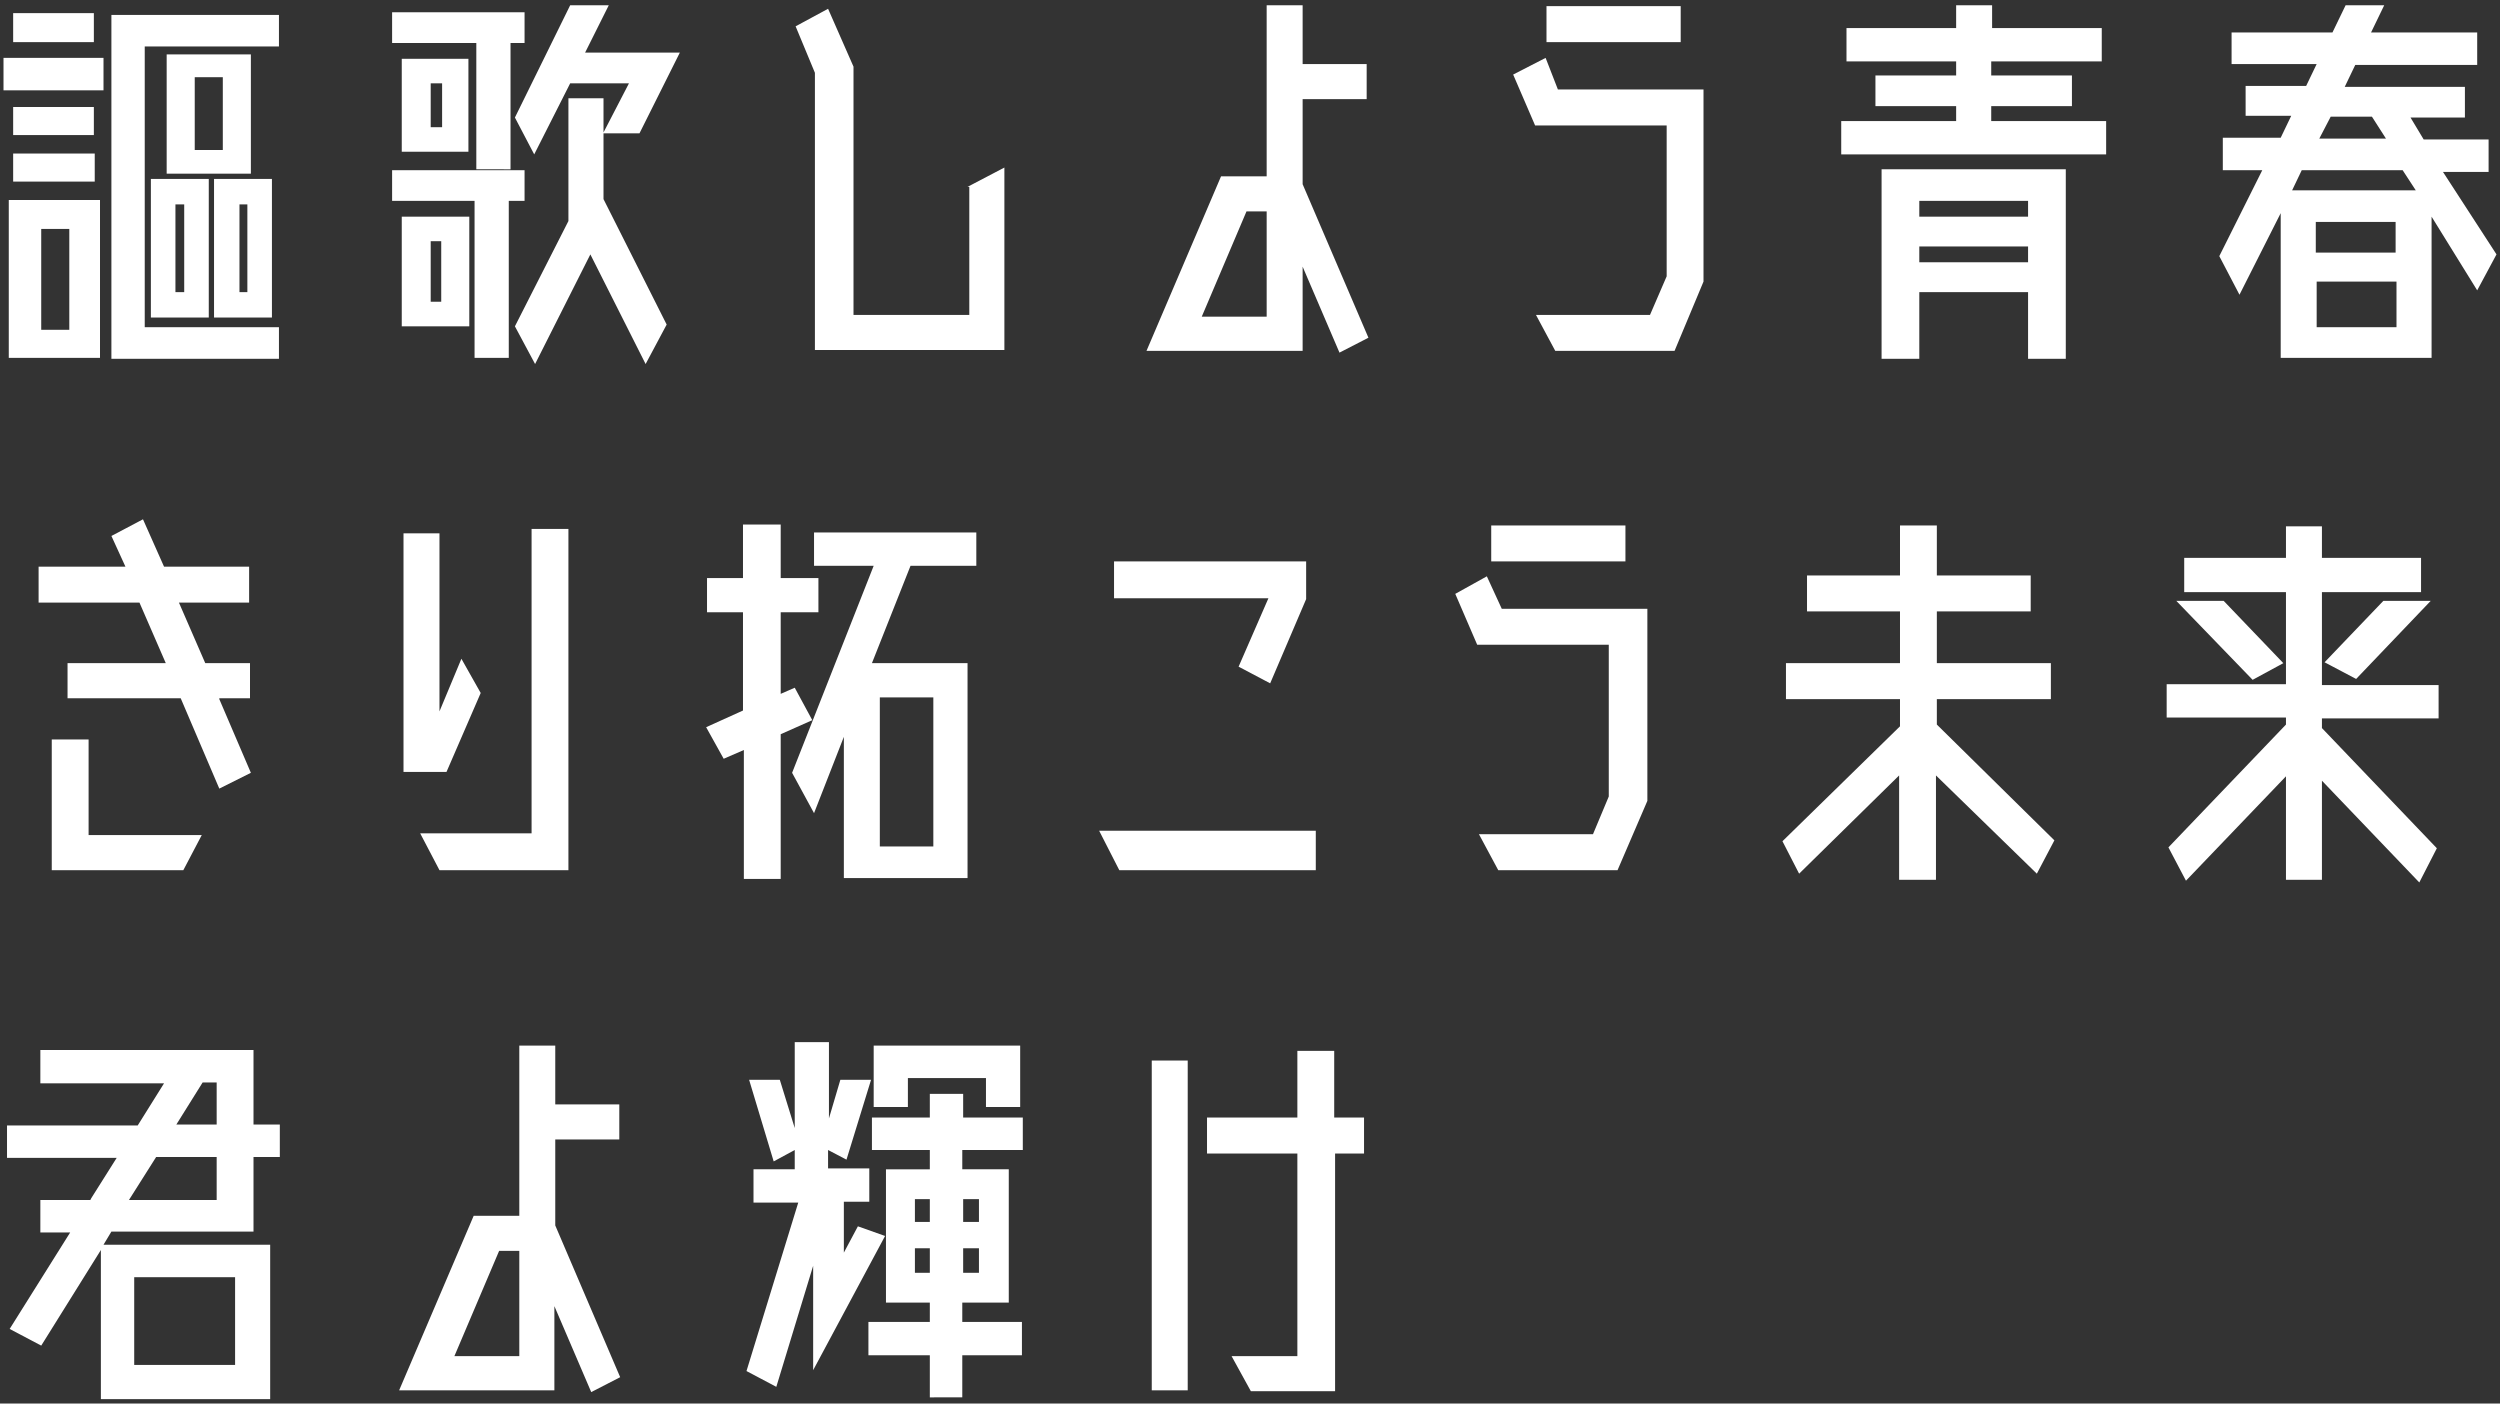
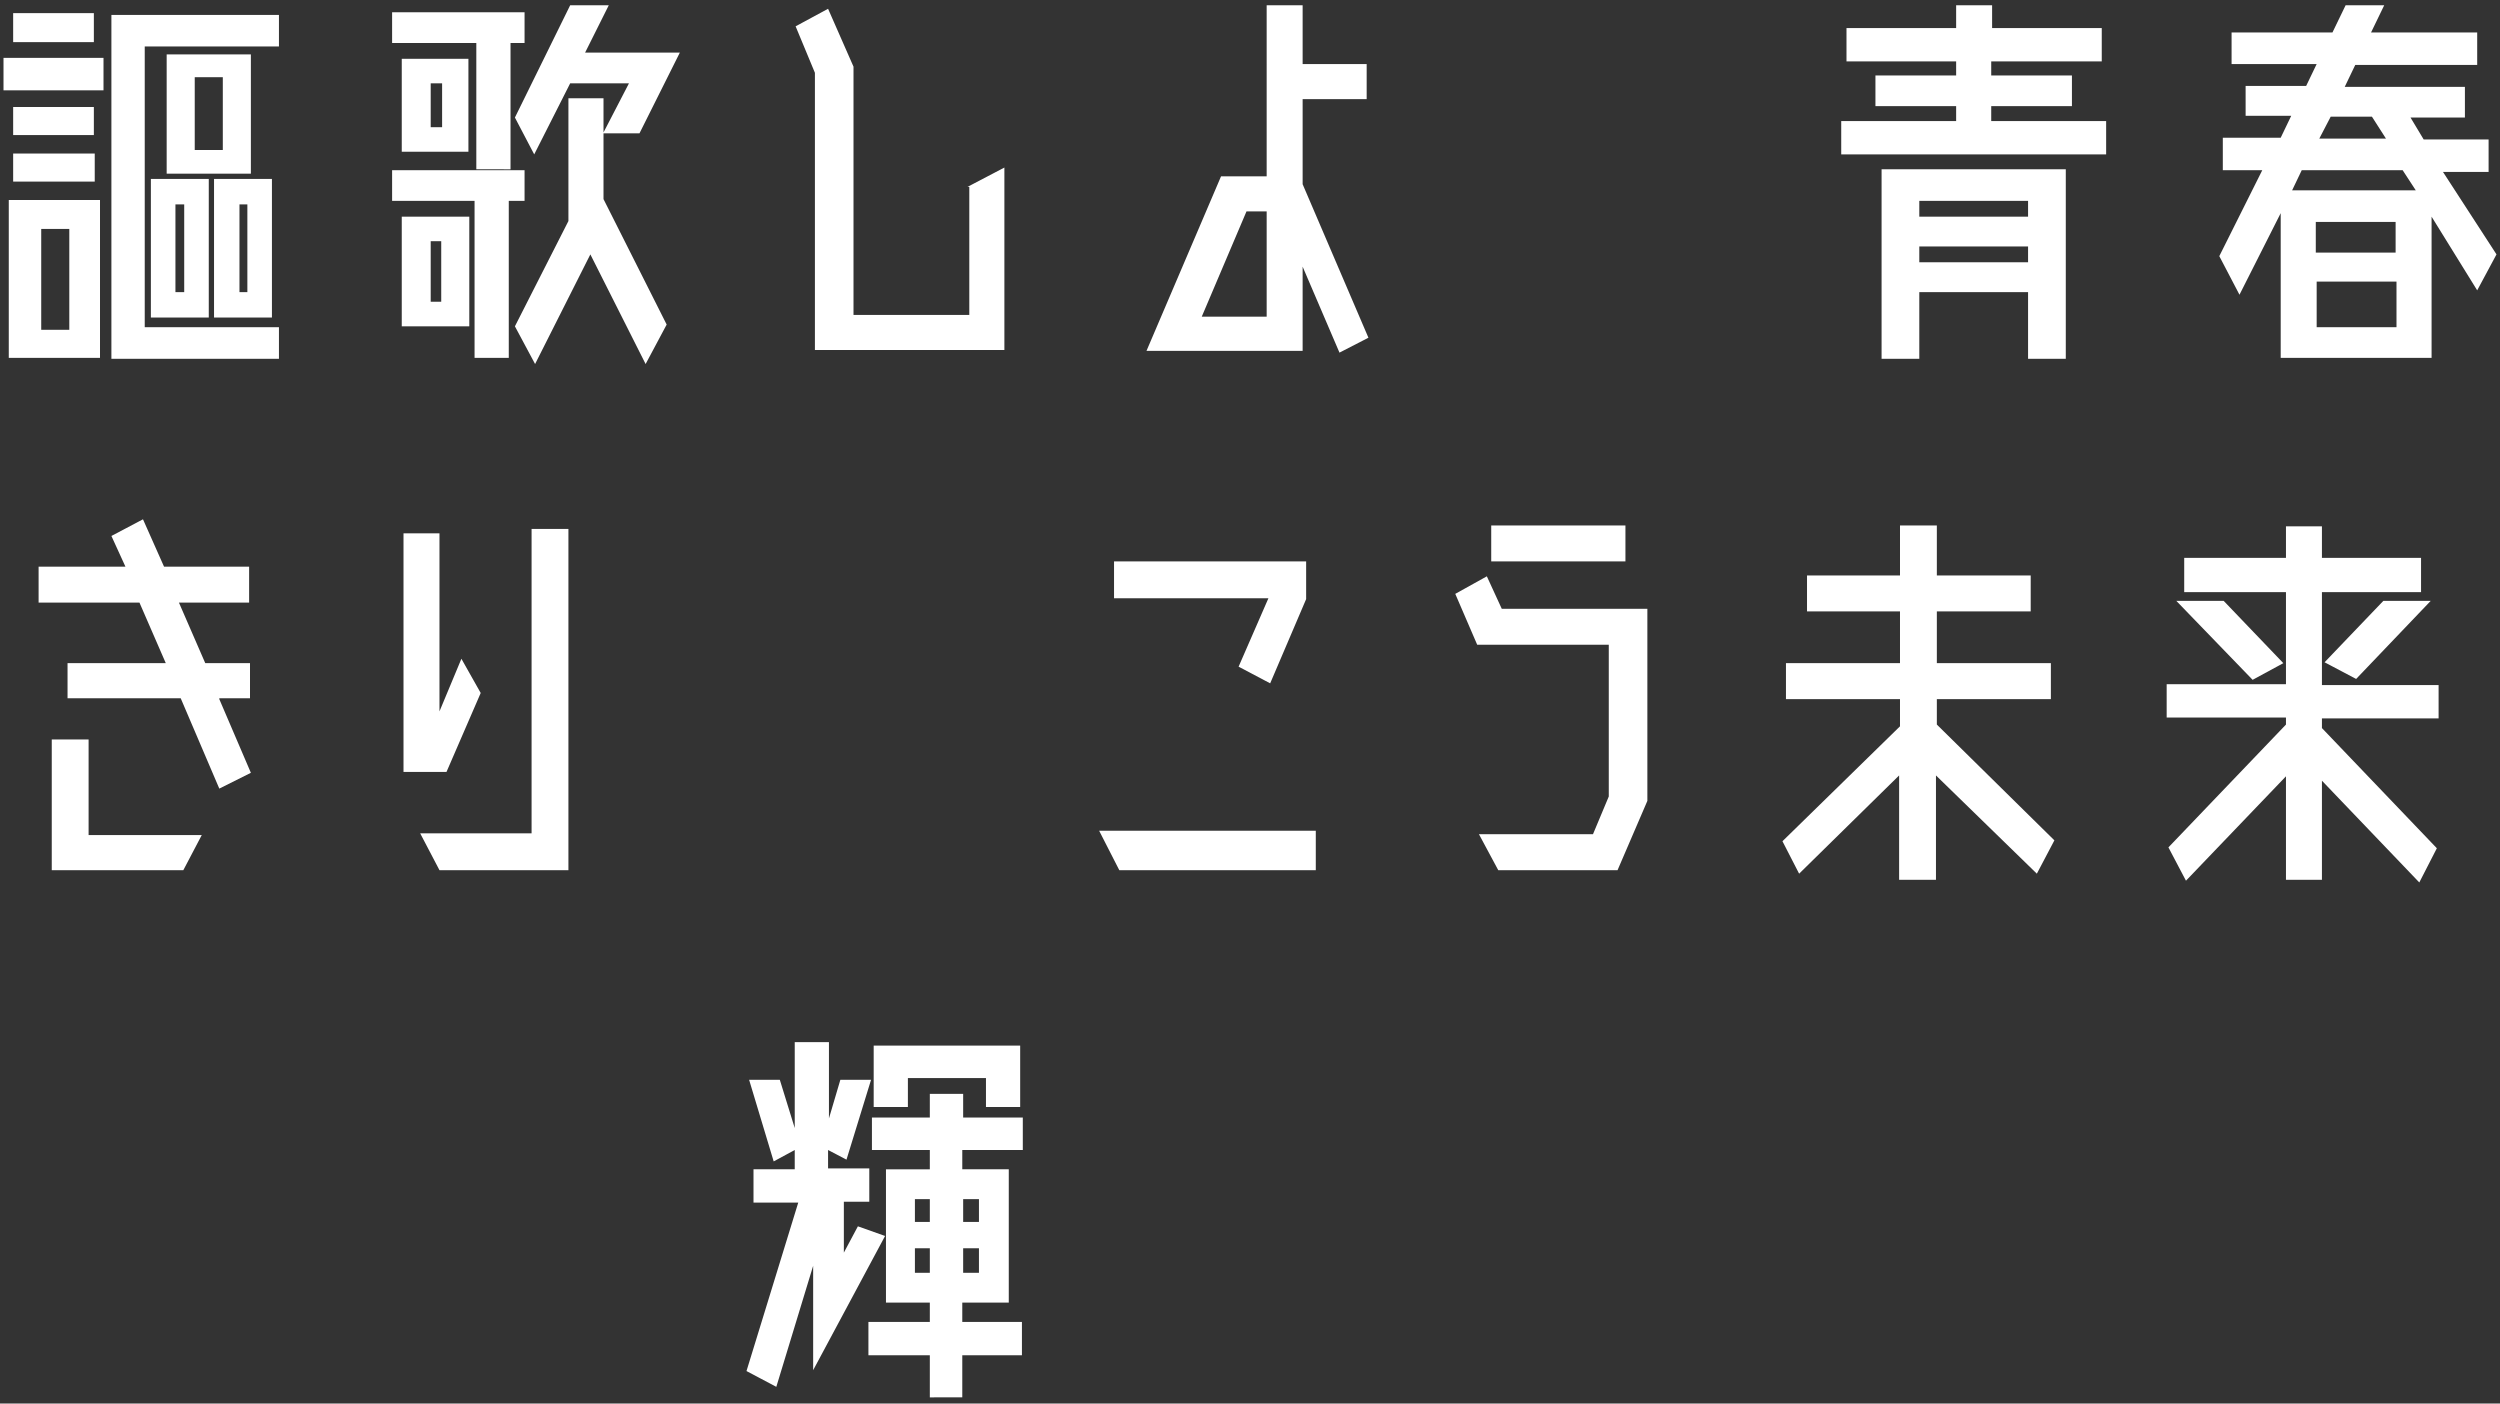
<svg xmlns="http://www.w3.org/2000/svg" version="1.1" x="0px" y="0px" viewBox="0 0 285 160" style="enable-background:new 0 0 285 160;" xml:space="preserve">
  <rect x="0" y="0" width="285" height="160" fill="#333333" stroke="none" />
  <style type="text/css">
	.st0{fill:#FFFFFF;}
</style>
  <g id="レイヤー_1">
</g>
  <g id="レイヤー_2">
    <g>
      <path class="st0" d="M0.4,10.3V6.6h11.4v3.7H0.4z M1,40.8v-18h10.4v18H1z M10.7,1.5v3.3H1.5V1.5H10.7z M1.5,20.7v-3.2h9.3v3.2H1.5    z M1.5,12.2h9.2v3.2H1.5V12.2z M4.7,26.1v11.5h3.2V26.1H4.7z M31.8,1.7v3.6H16.5v32h15.3v3.6H12.7V1.7H31.8z M17.2,36.2V20.4h6.6    v15.8H17.2z M28.6,6.2v13.6h-9.6V6.2H28.6z M20,23.3v10h1v-10H20z M25.4,17.1V8.8h-3.2v8.3H25.4z M31,20.4v15.8h-6.6V20.4H31z     M28.2,33.3v-10h-0.9v10H28.2z" />
      <path class="st0" d="M54.3,19.3V4.9h-9.6V1.4h15.1v3.5h-1.6v14.4H54.3z M59.8,22.9H58v17.9h-3.9V22.9h-9.4v-3.5h15.1V22.9z     M53.4,17.3h-7.6V6.7h7.6V17.3z M45.8,37.2V24.7h7.7v12.5H45.8z M49.1,9.5v5h1.3v-5H49.1z M49.1,27.5v6.9h1.2v-6.9H49.1z     M68.8,15.2v7.5l7.2,14.3l-2.4,4.5L67.3,29L61,41.5l-2.3-4.3l6.1-12V11.2h4v3.9l2.9-5.6h-6.7l-4.1,8.1l-2.2-4.2L65,0.6h4.4L66.7,6    h10.8l-4.6,9.2H68.8z" />
      <path class="st0" d="M110.3,21.3l4.2-2.2v20.8H92.9V8.3L90.7,3l3.7-2l2.9,6.6v28.3h13.2V21.3z" />
      <path class="st0" d="M156,38.5l-3.3,1.7l-4.2-9.8v9.6h-17.8l8.5-19.9h5.2V0.6h4.1v6.7h7.3v4h-7.3V21L156,38.5z M137,36.1h7.4v-12    h-2.3L137,36.1z" />
-       <path class="st0" d="M177.6,10.2h16.6v21.9l-3.3,7.9h-13.6l-2.2-4.1h13l1.9-4.4V14.3h-15l-2.5-5.8l3.7-1.9L177.6,10.2z M191.6,0.7    v4.1h-15.3V0.7H191.6z" />
      <path class="st0" d="M227,13.8h13.1v3.8h-30.2v-3.8h13.1v-1.7h-9.2V8.6h9.2V7h-12.5V3.2h12.5V0.6h4.1v2.6h12.5V7H227v1.6h9.2v3.5    H227V13.8z M214.5,40.8V19.3h21v21.6h-4.3v-7.6h-12.4v7.6H214.5z M231.2,22.9h-12.4v1.8h12.4V22.9z M218.8,29.9h12.4v-1.8h-12.4    V29.9z" />
      <path class="st0" d="M284.6,29l-2.2,4.1l-5.2-8.4v16.1h-17.2V24.3l-4.7,9.3l-2.3-4.4l4.9-9.8h-4.5v-3.7h6.6l1.2-2.5h-5.2V9.8h6.9    l1.2-2.5h-9.7V3.7h11.5l1.5-3.1h4.4l-1.5,3.1h12.1v3.7h-13.9l-1.2,2.5h13.7v3.5h-6.2l1.5,2.5h7.4v3.7h-5.2L284.6,29z M261.3,21.7    h14.1l-1.5-2.3h-11.5L261.3,21.7z M273.1,28.8v-3.5h-9.1v3.5H273.1z M264.1,37.3h9.1v-5.2h-9.1V37.3z M265.7,13.3l-1.3,2.5h7.6    l-1.6-2.5H265.7z" />
      <path class="st0" d="M25,79.7l3.6,8.4L25,89.9l-4.4-10.3H7.7v-4h11.2l-3-6.9H4.4v-4.1h9.9l-1.6-3.5l3.6-1.9l2.4,5.4h9.7v4.1h-8    l3,6.9h5.1v4H25z M10.1,84.3v10.9h12.9l-2.1,4H5.9V84.3H10.1z" />
      <path class="st0" d="M54.8,79L50.9,88h-4.9V60.8h4.1v20.3l2.5-6L54.8,79z M60.6,60.3h4.2v38.9H50.1l-2.2-4.2h12.7V60.3z" />
-       <path class="st0" d="M92.6,82.1L89,83.7v16.5h-4.2V85.5l-2.3,1l-2-3.6l4.2-1.9V69.8h-4.1v-3.9h4.1v-6.1H89v6.1h4.3v3.9H89v9.3    l1.6-0.7L92.6,82.1z M111.3,64.5h-7.5l-4.4,11.1h10.9v24.5H96.2V84l-3.4,8.7l-2.5-4.6l9.3-23.6h-6.8v-3.8h18.5V64.5z M100.3,79.5    v17h6.1v-17H100.3z" />
      <path class="st0" d="M125.3,94.7H150v4.5h-22.4L125.3,94.7z M141.2,76l3.4-7.8H127V64h21.9v4.3l-4.1,9.6L141.2,76z" />
      <path class="st0" d="M171.2,69.4h16.6v21.9l-3.4,7.9h-13.6l-2.2-4.1h13l1.8-4.3V73.5h-15l-2.5-5.8l3.6-2L171.2,69.4z M185.3,59.9    V64H170v-4.1H185.3z" />
      <path class="st0" d="M234.2,95.8l-2,3.8l-11.5-11.2v11.9h-4.2V88.4l-11.4,11.2l-1.9-3.7l13.4-13.1v-3.1h-13v-4.1h13v-5.9H206v-4.1    h10.6v-5.7h4.2v5.7h10.7v4.1h-10.7v5.9h13v4.1h-13v2.9L234.2,95.8z" />
      <path class="st0" d="M278,81.9h-13.3V83l13.1,13.7l-2,3.9l-11.1-11.6v11.3h-4.1V88.5l-11.4,11.9l-2-3.8l13.4-14v-0.8h-13.6v-3.8    h13.6V67.5h-11.6v-3.9h11.6V60h4.1v3.6h11.3v3.9h-11.3v10.6H278V81.9z M253.5,68.5l6.8,7.1l-3.5,1.9l-8.7-9H253.5z M265,75.5    l6.7-7h5.4l-8.5,8.9L265,75.5z" />
-       <path class="st0" d="M28.9,140.4H12.7l-0.9,1.5h19v17.6H11.5v-17l-6.8,10.9l-3.6-1.9l6.9-11H4.6v-3.7h5.7l0.1-0.2h0l2.9-4.6H0.8    v-3.7h14.9l3-4.8H4.6v-3.8h24.3v8.5h3v3.7h-3V140.4z M24.7,131.9h-6.9l-3.1,4.9h10V131.9z M15.3,145.6v10h11.5v-10H15.3z     M23.1,123.4l-3,4.8h4.6v-4.8H23.1z" />
-       <path class="st0" d="M70.7,157l-3.3,1.7l-4.2-9.8v9.6H45.5l8.5-19.9h5.2v-19.4h4.1v6.7h7.3v4h-7.3v9.8L70.7,157z M51.8,154.6h7.4    v-12h-2.3L51.8,154.6z" />
      <path class="st0" d="M100.9,140.9l-8.2,15.3v-11.9l-4.2,13.8l-3.4-1.8l5.9-19.2h-5.1v-3.8h4.7v-2.2l-2.4,1.3l-2.8-9.3h3.5l1.7,5.5    v-9.8h3.9v8.7l1.3-4.4h3.5l-2.8,9.1l-2.1-1.1v2.1h4.7v3.8h-2.9v5.8l1.6-3L100.9,140.9z M116.5,131.1h-6.8v2.2h5.3v15.2h-5.3v2.2    h6.8v3.8h-6.8v4.8H106v-4.8h-7v-3.8h7v-2.2h-5v-15.2h5v-2.2h-6.6v-3.7h6.6v-2.7h3.8v2.7h6.8V131.1z M103.5,122.9v3.3h-3.9v-7h16.7    v7h-3.9v-3.3H103.5z M106,136.7h-1.7v2.6h1.7V136.7z M104.3,145.1h1.7v-2.8h-1.7V145.1z M111.6,136.7h-1.8v2.6h1.8V136.7z     M109.8,145.1h1.8v-2.8h-1.8V145.1z" />
-       <path class="st0" d="M131.3,158.5v-37.6h4.1v37.6H131.3z M155.5,127.4v4.1h-3.3v27.1h-9.6l-2.2-4h7.5v-23.1h-10.3v-4.1h10.3v-7.6    h4.2v7.6H155.5z" />
    </g>
  </g>
</svg>